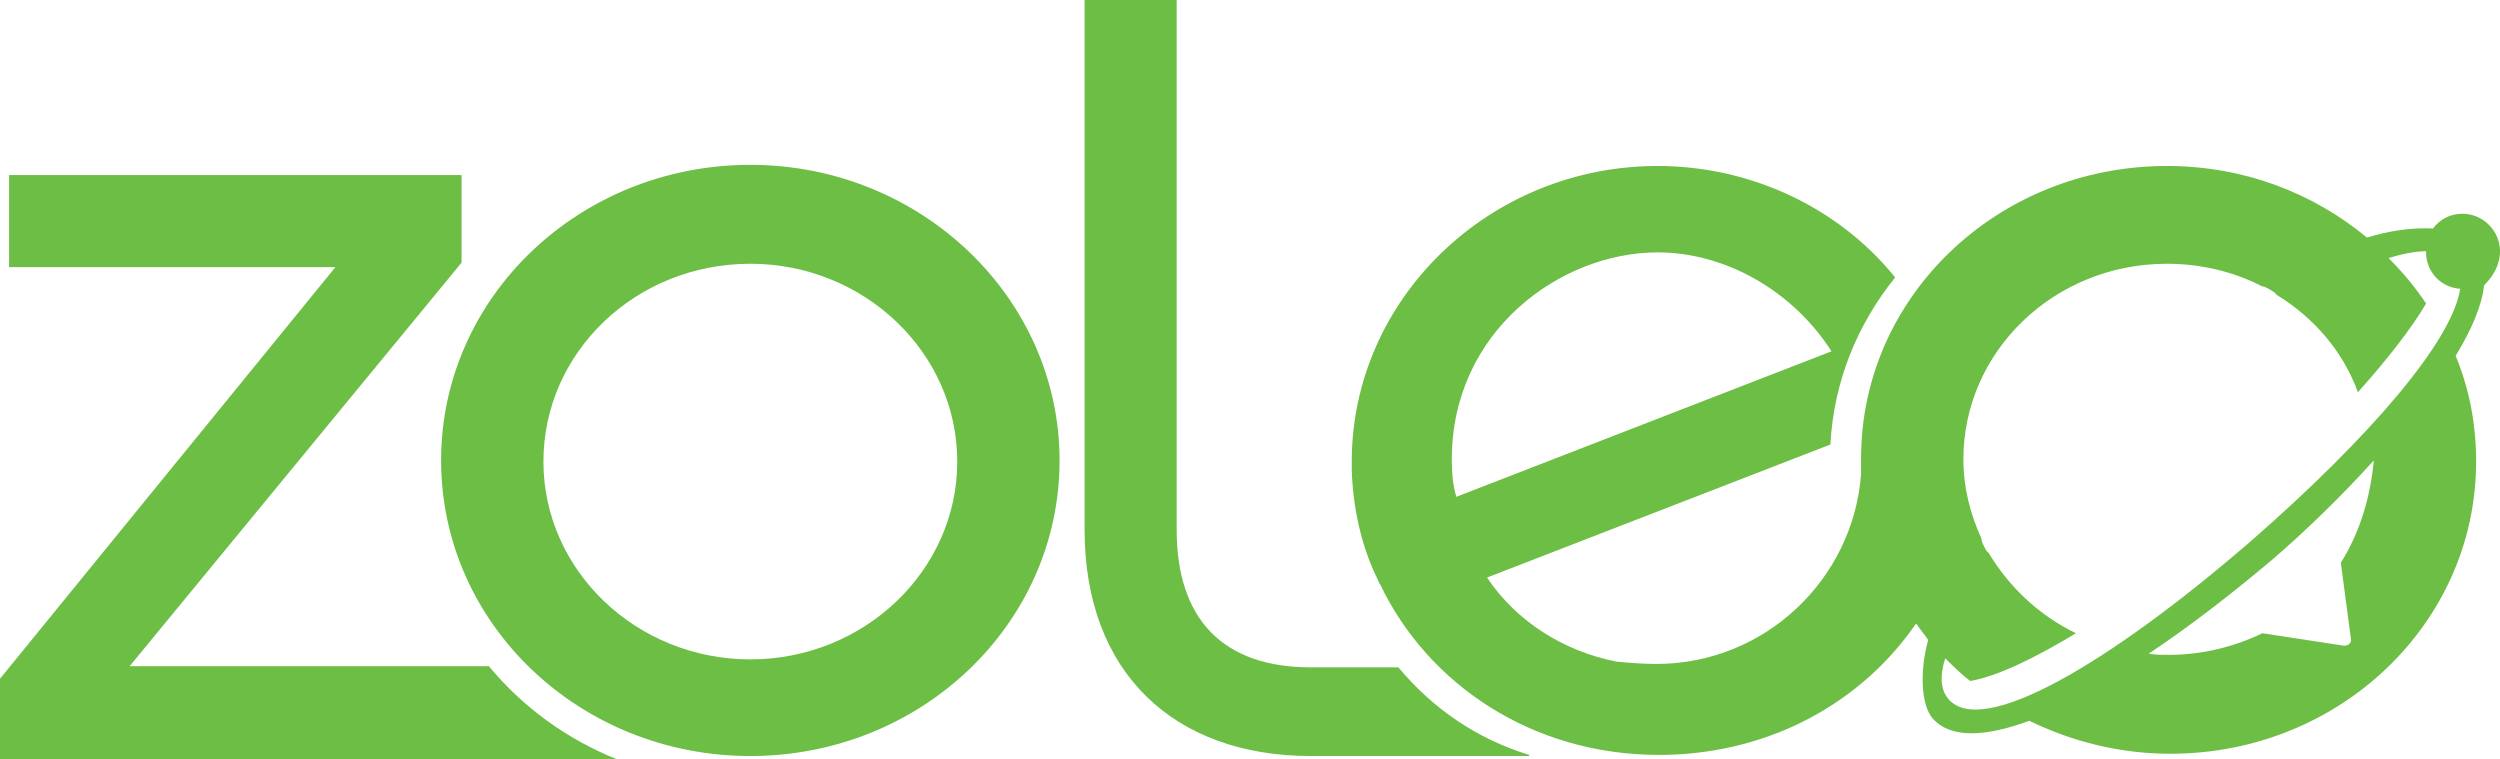
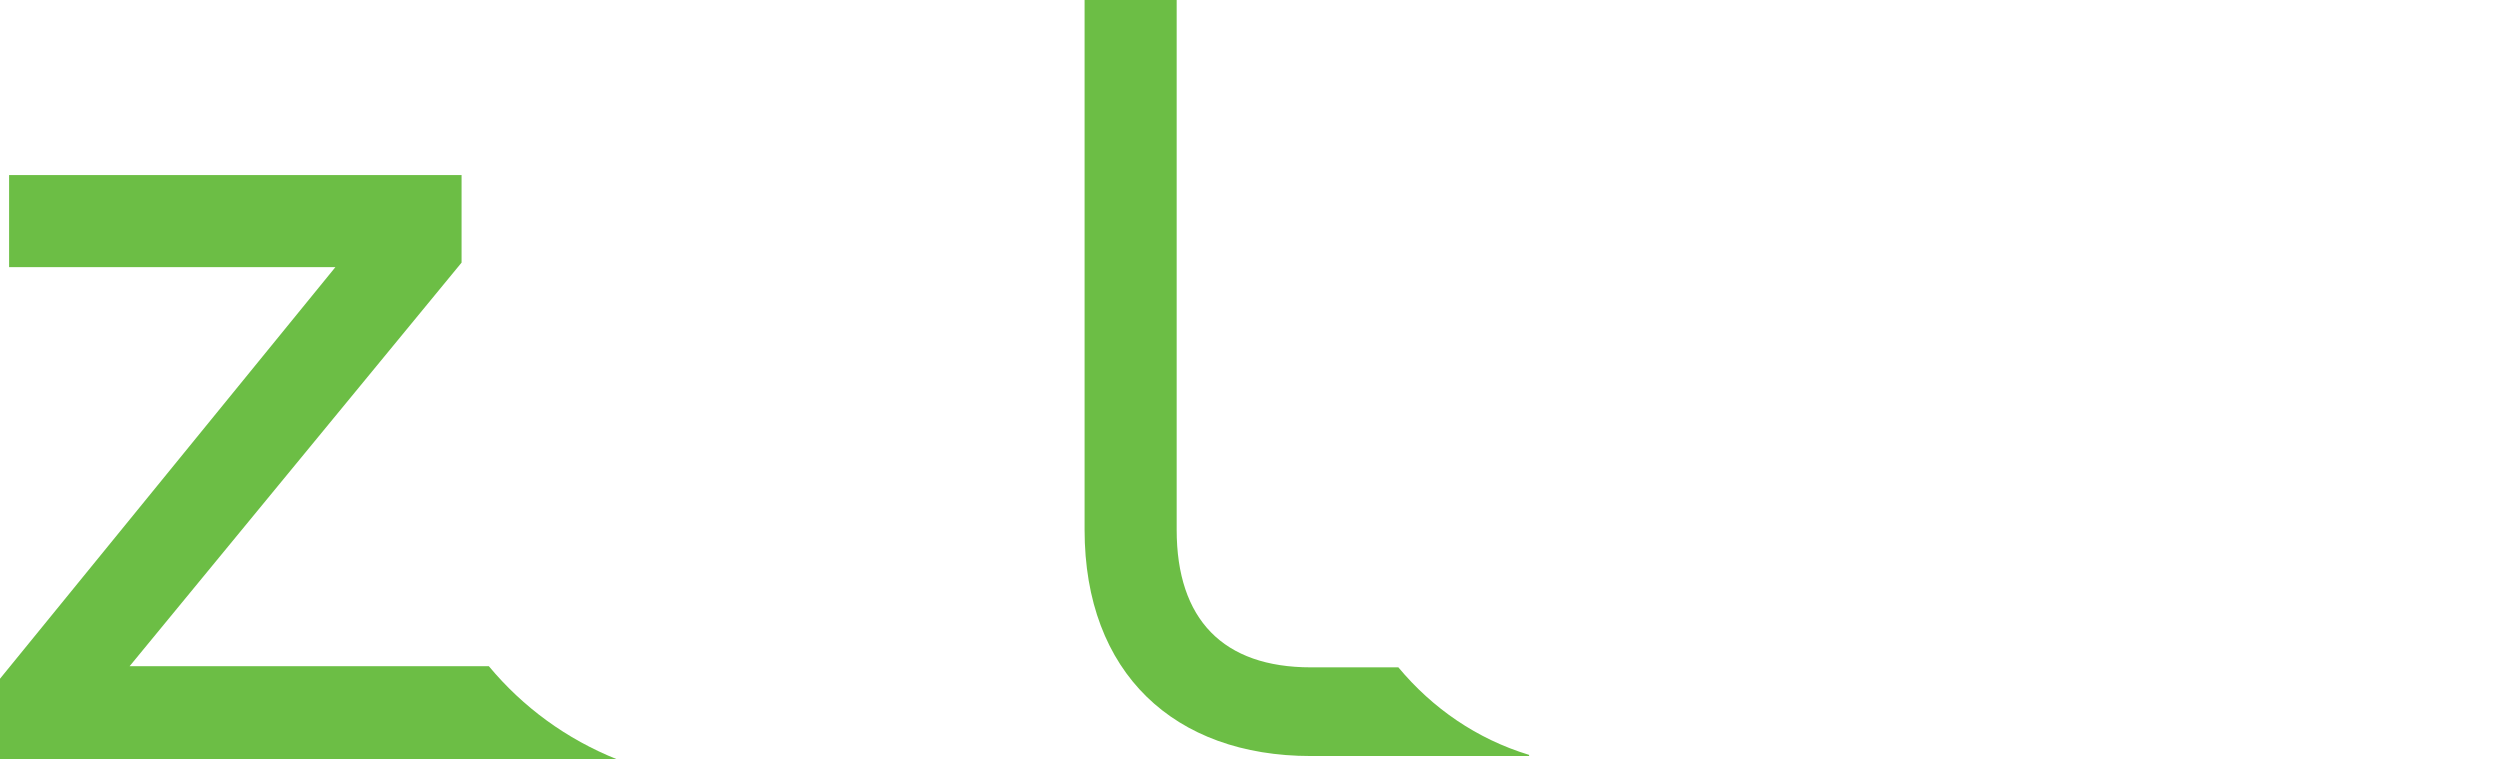
<svg xmlns="http://www.w3.org/2000/svg" version="1.1" id="Layer_1" x="0px" y="0px" viewBox="0 0 219.9 66.8" style="enable-background:new 0 0 219.9 66.8;" xml:space="preserve">
  <style type="text/css">
	.st0{fill:#6CBE45;}
</style>
  <g>
    <path class="st0" d="M123,58.7h-7.7c-7.7,0-11.8-4.2-11.8-12.1V0h-8.1v46.6c0,12.6,7.9,19.9,19.9,19.9h19.2v-0.1   C129.9,65,126,62.3,123,58.7" />
-     <path class="st0" d="M219.9,22.1c0-1.8-1.5-3.3-3.3-3.3c-1.1,0-2,0.5-2.6,1.3c-1.8-0.1-3.9,0.2-5.8,0.8c-4.7-3.9-10.8-6.3-17.6-6.3   c-14.9,0-26.9,11.5-26.9,25.7c0,0,0,0.1,0,0.1h0c0,0.4,0,0.9,0,1.3c-0.7,9.3-8.5,16.7-18,16.7c-1.2,0-2.4-0.1-3.5-0.2   c-4.6-0.9-8.8-3.5-11.4-7.4L161,39.1c0.3-5.6,2.4-10.6,5.7-14.7c-5.1-6.3-12.9-9.8-20.9-9.8c-14.8,0-26.9,11.7-26.9,26   c0,0.2,0,0.4,0,0.7c0.1,3.3,0.8,6.5,2.1,9.3c0,0,0,0,0,0c0.1,0.1,0.1,0.3,0.2,0.4c0,0.1,0.1,0.2,0.1,0.2c0,0.1,0,0.1,0.1,0.2   c4.2,8.8,13.4,15,24.5,15c0.1,0,0.2,0,0.3,0c0.1,0,0.2,0,0.3,0v0c9.4-0.2,17.3-4.7,22-11.5l0.1,0c0.3,0.5,0.7,0.9,1,1.4   c-0.7,2.5-0.7,5.6,0.4,6.9c1.6,1.8,4.7,1.6,8.5,0.2c3.7,1.8,7.9,2.9,12.4,2.9c14.9,0,26.9-11.5,26.9-25.7c0-3.3-0.6-6.4-1.8-9.3   c1.4-2.3,2.3-4.4,2.5-6.2C219.3,24.3,219.9,23.3,219.9,22.1 M127.7,40.4c0-11.3,9.6-18.2,18.1-18.2c6,0,11.9,3.4,15.3,8.7l-33,12.8   C127.8,42.7,127.7,41.7,127.7,40.4 M171.4,61.5c-0.7-0.8-0.8-2-0.3-3.6c0.7,0.7,1.4,1.4,2.2,2c2.3-0.4,5.5-1.9,9.3-4.2   c-3.3-1.6-5.9-4.1-7.7-7.1c-0.1,0.1-0.7-1.1-0.6-1.2c-1-2.2-1.6-4.5-1.6-7c0-9.5,8-17.2,17.9-17.2c3,0,5.9,0.7,8.4,2   c0.1-0.1,1.3,0.6,1.2,0.7c3.3,2,5.9,5,7.2,8.6c2.6-2.9,4.7-5.6,6-7.8c-1-1.5-2.1-2.8-3.3-4c1.3-0.4,2.4-0.6,3.3-0.6   c0,0,0,0.1,0,0.1c0,1.7,1.3,3.1,3,3.2c-0.7,4.6-7.9,13-18.3,22.1C185.4,58.5,174.3,64.9,171.4,61.5 M205.9,49.5l0.9,6.8   c0,0.3-0.3,0.5-0.6,0.5l-7.2-1.1l0,0c-2.5,1.2-5.3,1.9-8.2,1.9c-0.6,0-1.2,0-1.8-0.1c3.9-2.6,7.7-5.6,10.9-8.3   c2.9-2.5,6-5.5,8.9-8.7C208.5,43.7,207.6,46.8,205.9,49.5L205.9,49.5z" />
-     <path class="st0" d="M66,14.5c-15,0-27.2,11.6-27.2,26c0,14.4,12.2,26,27.2,26c15,0,27.2-11.6,27.2-26C93.2,26.2,81,14.5,66,14.5    M66,58c-10,0-18.2-7.8-18.2-17.4c0-9.6,8.1-17.4,18.2-17.4c10,0,18.2,7.8,18.2,17.4C84.2,50.2,76,58,66,58" />
    <path class="st0" d="M43,58.6H11.4l29.2-35.5v-7.7H0.8v8.1h28.7L0,59.7v7.1h54.3C49.8,65,46,62.2,43,58.6" />
  </g>
</svg>